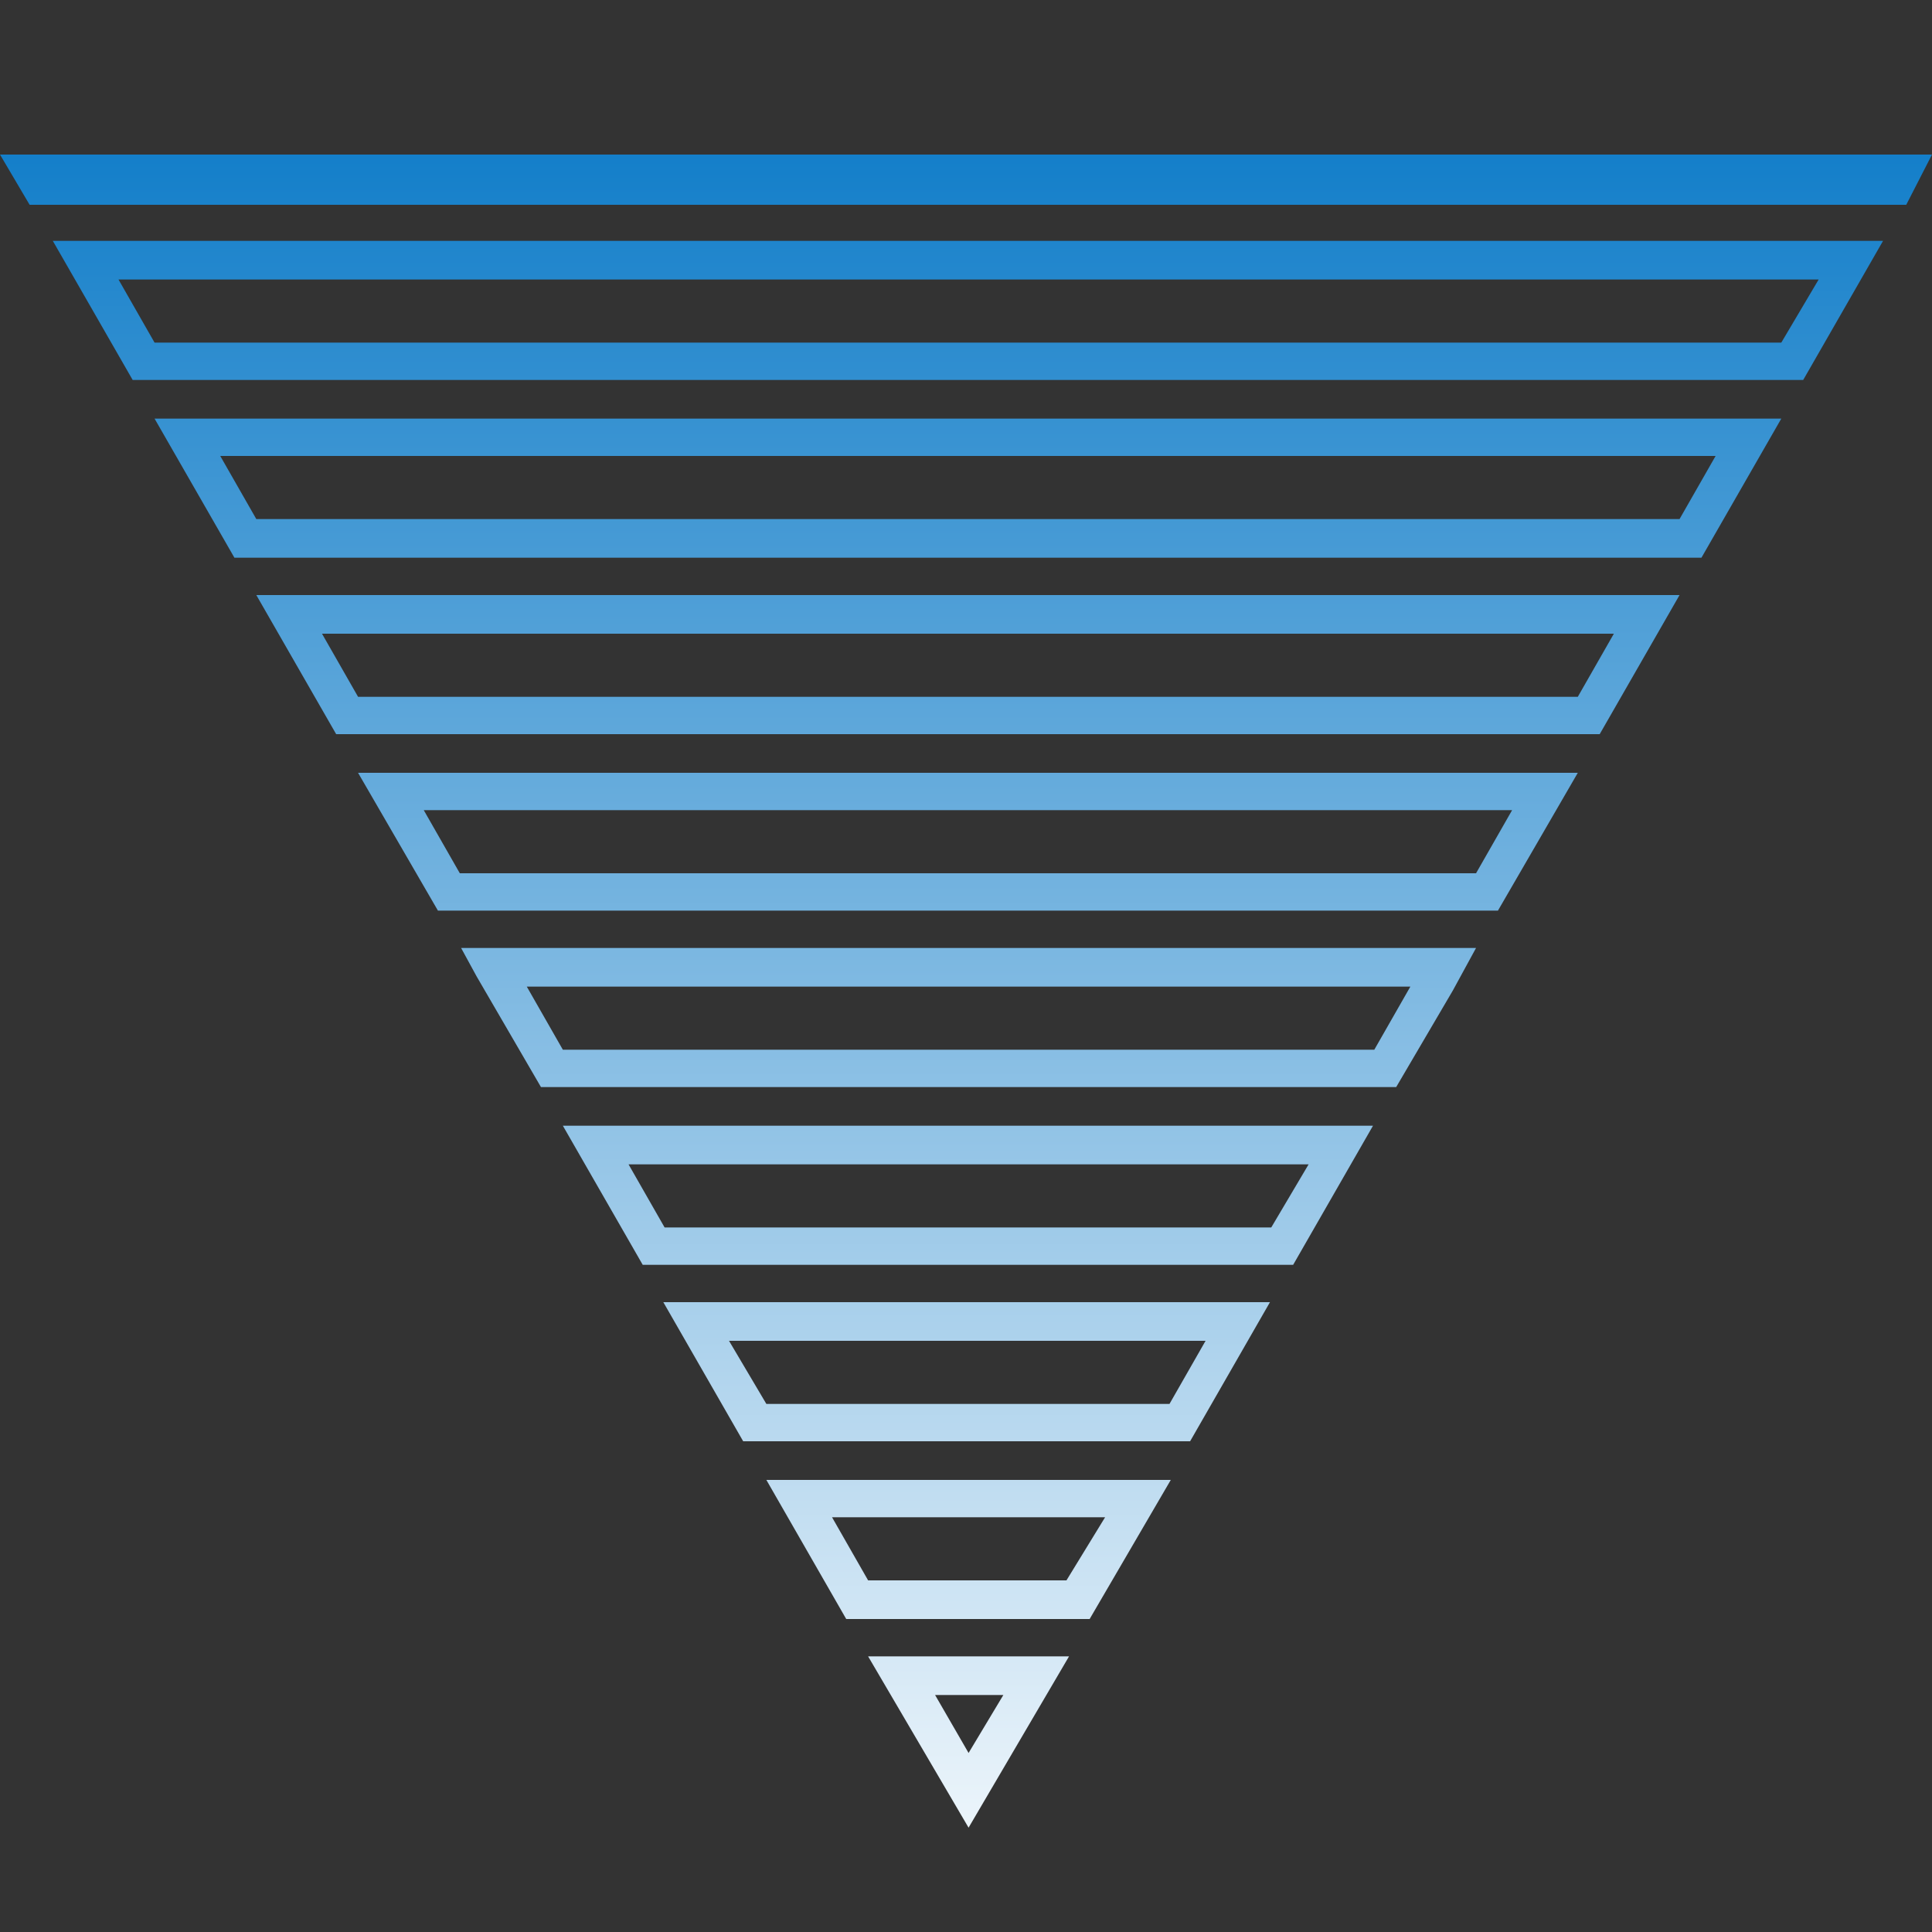
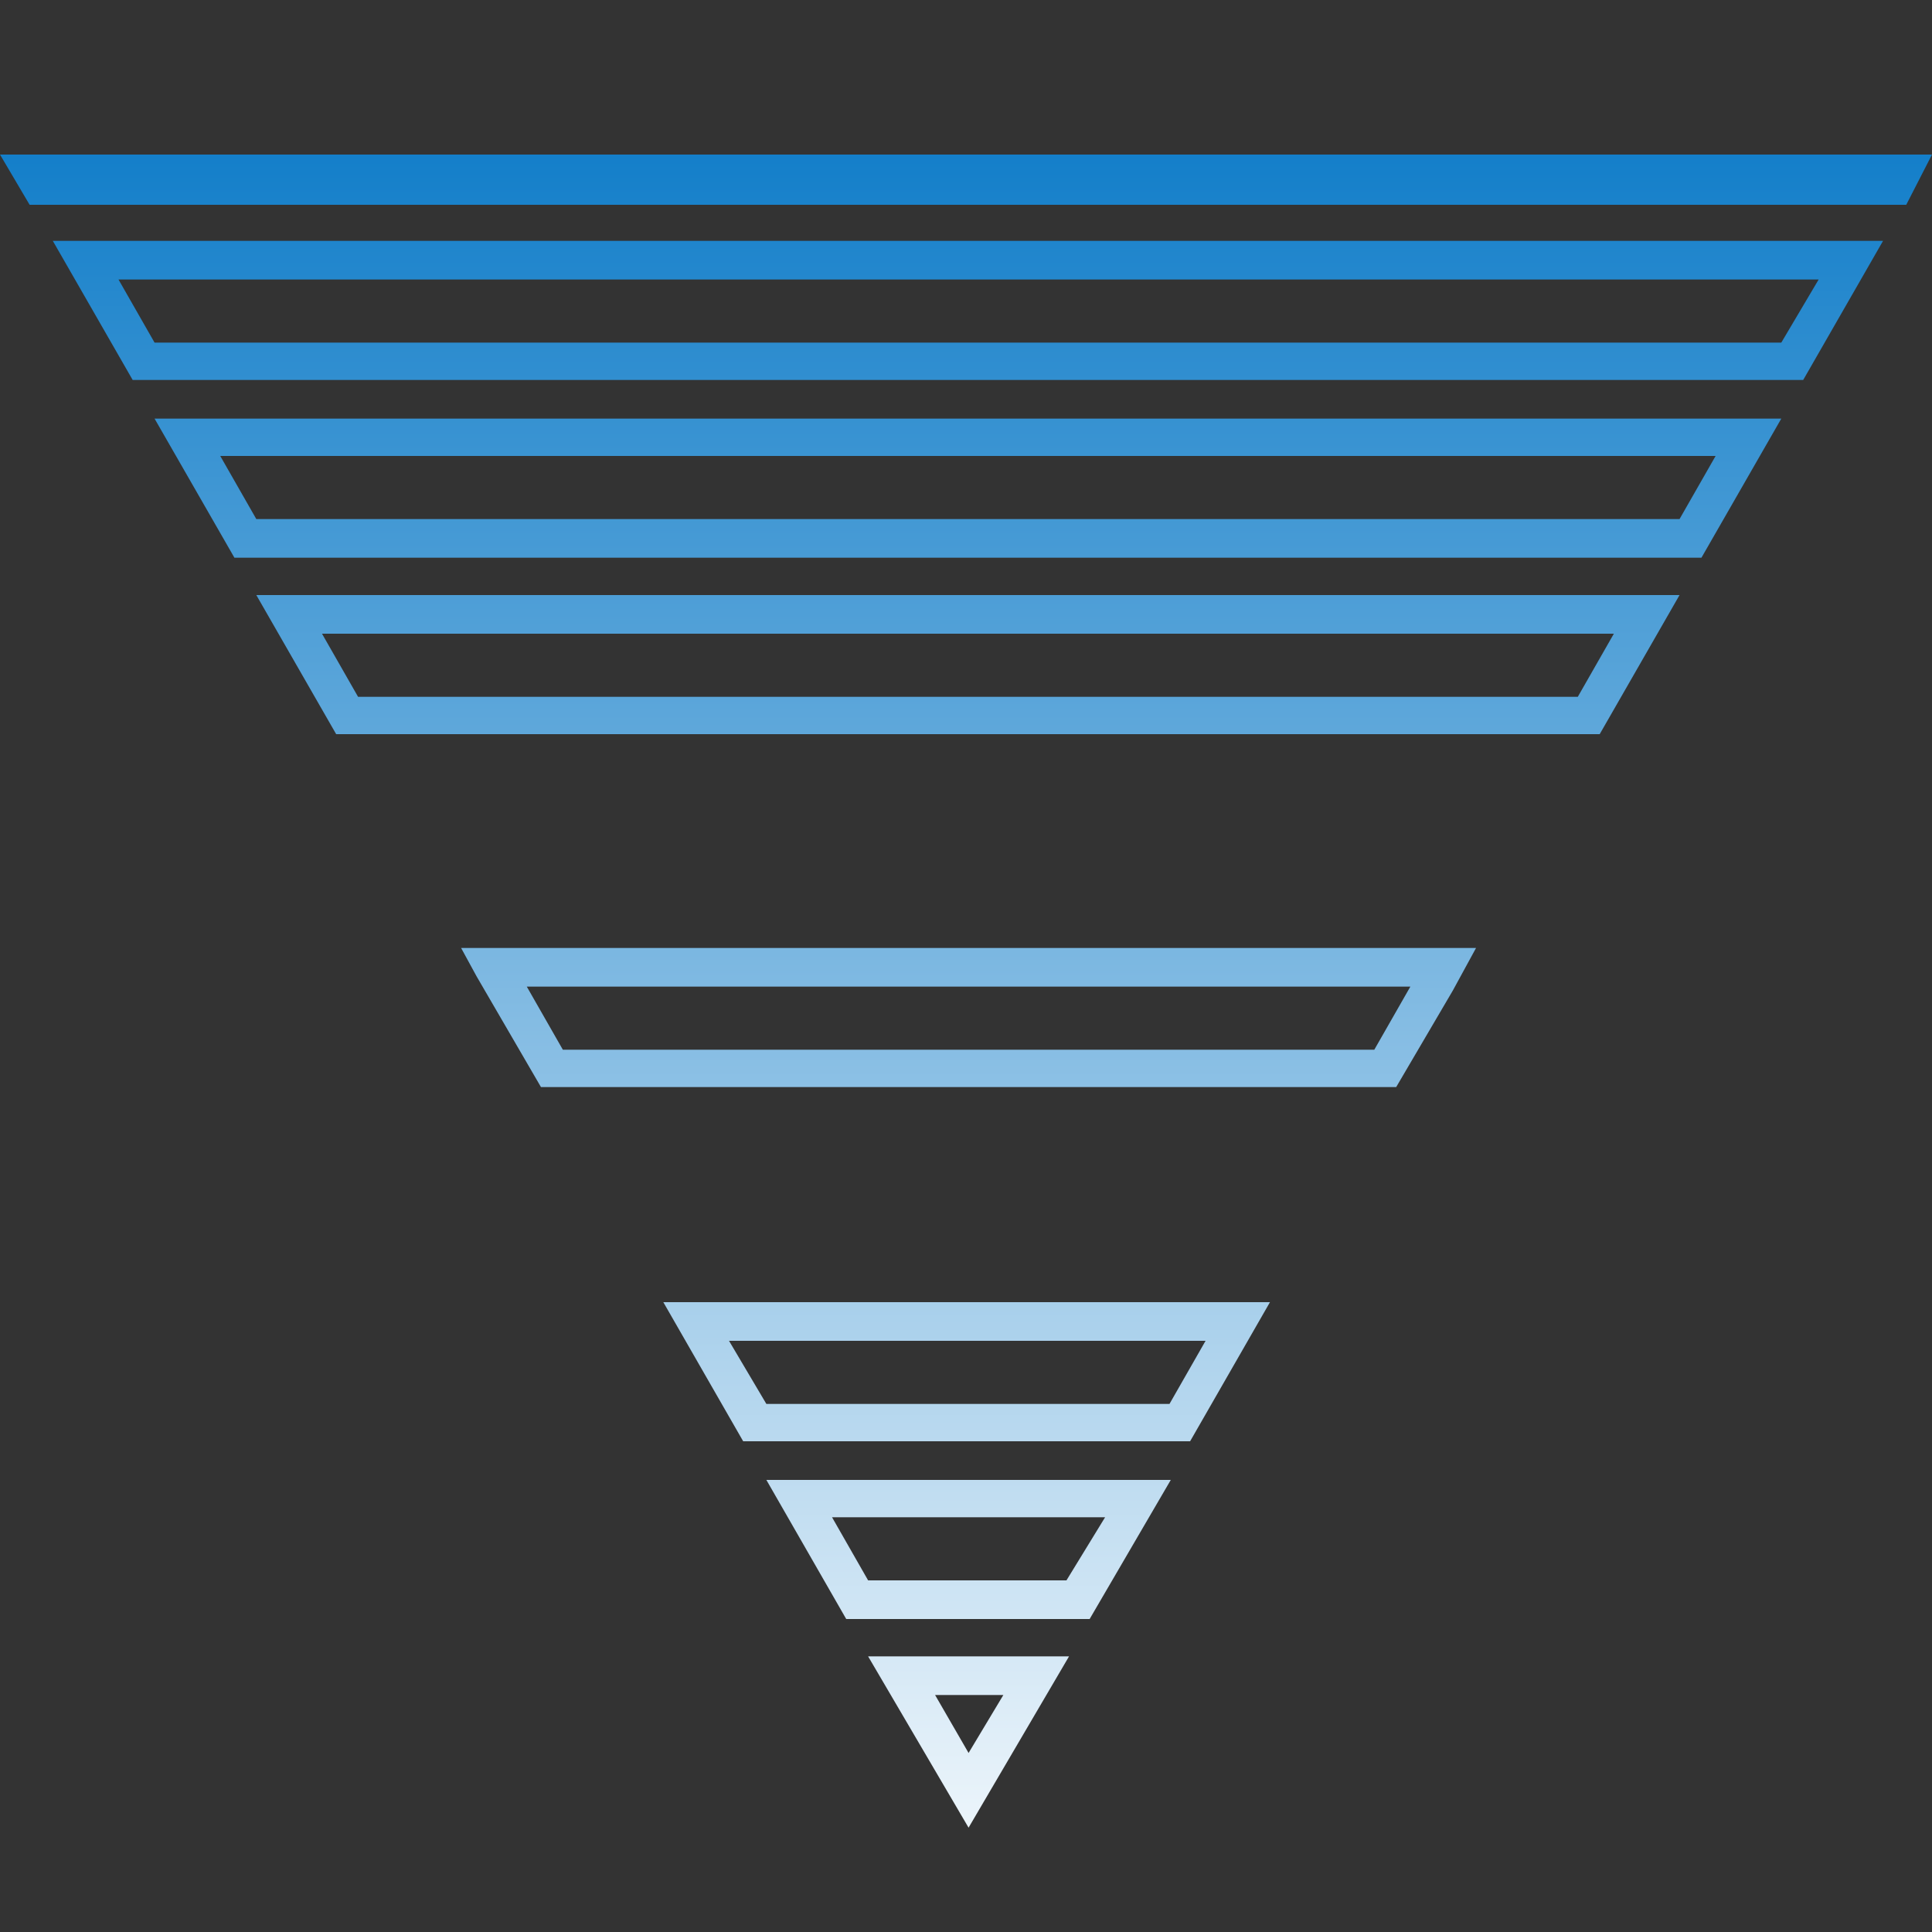
<svg xmlns="http://www.w3.org/2000/svg" version="1.1" id="Layer_1" x="0px" y="0px" viewBox="0 0 150 150" style="enable-background:new 0 0 150 150;" xml:space="preserve">
  <rect x="0" y="0" width="150" height="150" fill="#333333" stroke="none" />
  <style type="text/css">
	.st0{fill:url(#SVGID_1_);}
	.st1{fill:url(#SVGID_2_);}
	.st2{fill:url(#SVGID_3_);}
	.st3{fill:url(#SVGID_4_);}
	.st4{fill:url(#SVGID_5_);}
	.st5{fill:url(#SVGID_6_);}
	.st6{fill:url(#SVGID_7_);}
	.st7{fill:url(#SVGID_8_);}
	.st8{fill:url(#SVGID_9_);}
	.st9{fill:url(#SVGID_10_);}
</style>
  <title>sensibilidad</title>
  <g>
    <linearGradient id="SVGID_1_" gradientUnits="userSpaceOnUse" x1="75.175" y1="153.5" x2="75.175" y2="-9.094947e-13">
      <stop offset="0" style="stop-color:#FFFFFF" />
      <stop offset="1" style="stop-color:#0074C5" />
    </linearGradient>
    <path class="st0" d="M65.7,125.7h18.9l6.3-10.8H59.5L65.7,125.7z M82.8,122.7H67.4l-2.8-4.9h21.2L82.8,122.7z" />
    <linearGradient id="SVGID_2_" gradientUnits="userSpaceOnUse" x1="75" y1="153.5" x2="75" y2="-9.094947e-13">
      <stop offset="0" style="stop-color:#FFFFFF" />
      <stop offset="1" style="stop-color:#0074C5" />
    </linearGradient>
    <polygon class="st1" points="2.3,15.9 148,15.9 150,12 0,12  " />
    <linearGradient id="SVGID_3_" gradientUnits="userSpaceOnUse" x1="75.15" y1="153.5" x2="75.15" y2="-9.094947e-13">
      <stop offset="0" style="stop-color:#FFFFFF" />
      <stop offset="1" style="stop-color:#0074C5" />
    </linearGradient>
    <path class="st2" d="M18.2,43.3h113.9l6.2-10.8H12L18.2,43.3z M130.4,40.3H19.9l-2.8-4.9h116.1L130.4,40.3z" />
    <linearGradient id="SVGID_4_" gradientUnits="userSpaceOnUse" x1="75.155" y1="153.5" x2="75.155" y2="-9.094947e-13">
      <stop offset="0" style="stop-color:#FFFFFF" />
      <stop offset="1" style="stop-color:#0074C5" />
    </linearGradient>
    <path class="st3" d="M75.2,141.9l7.8-13.3H67.4L75.2,141.9z M75.2,136.1l-2.6-4.5h5.3L75.2,136.1z" />
    <linearGradient id="SVGID_5_" gradientUnits="userSpaceOnUse" x1="75.11" y1="153.5" x2="75.11" y2="-9.094947e-13">
      <stop offset="0" style="stop-color:#FFFFFF" />
      <stop offset="1" style="stop-color:#0074C5" />
    </linearGradient>
    <path class="st4" d="M26.1,57h98.1l6.2-10.8H19.9L26.1,57z M122.5,54.1H27.8L25,49.2h100.3L122.5,54.1z" />
    <linearGradient id="SVGID_6_" gradientUnits="userSpaceOnUse" x1="75.16" y1="153.5" x2="75.16" y2="-9.094947e-13">
      <stop offset="0" style="stop-color:#FFFFFF" />
      <stop offset="1" style="stop-color:#0074C5" />
    </linearGradient>
-     <path class="st5" d="M49.9,98.2h50.5l6.2-10.8H43.7L49.9,98.2z M98.7,95.3H51.6l-2.8-4.9h52.8L98.7,95.3z" />
    <linearGradient id="SVGID_7_" gradientUnits="userSpaceOnUse" x1="75.155" y1="153.5" x2="75.155" y2="-9.094947e-13">
      <stop offset="0" style="stop-color:#FFFFFF" />
      <stop offset="1" style="stop-color:#0074C5" />
    </linearGradient>
    <path class="st6" d="M37,75.8l5,8.6h66.4l4.4-7.5l1.8-3.3H35.8L37,75.8z M109.5,76.6l-2.8,4.9h-63l-2.8-4.9H109.5z" />
    <linearGradient id="SVGID_8_" gradientUnits="userSpaceOnUse" x1="75.155" y1="153.5" x2="75.155" y2="-9.094947e-13">
      <stop offset="0" style="stop-color:#FFFFFF" />
      <stop offset="1" style="stop-color:#0074C5" />
    </linearGradient>
-     <path class="st7" d="M34,70.7h82.3l6.2-10.7H27.8L34,70.7z M114.6,67.8H35.7l-2.8-4.9h84.5L114.6,67.8z" />
    <linearGradient id="SVGID_9_" gradientUnits="userSpaceOnUse" x1="75.105" y1="153.5" x2="75.105" y2="-9.094947e-13">
      <stop offset="0" style="stop-color:#FFFFFF" />
      <stop offset="1" style="stop-color:#0074C5" />
    </linearGradient>
    <path class="st8" d="M57.7,111.9h34.7l6.2-10.8H51.5L57.7,111.9z M90.8,109H59.5l-2.9-4.9h37L90.8,109z" />
    <linearGradient id="SVGID_10_" gradientUnits="userSpaceOnUse" x1="75.16" y1="153.5" x2="75.16" y2="-9.094947e-13">
      <stop offset="0" style="stop-color:#FFFFFF" />
      <stop offset="1" style="stop-color:#0074C5" />
    </linearGradient>
    <path class="st9" d="M10.3,29.5H140l6.2-10.8H4.1L10.3,29.5z M138.3,26.6H12l-2.8-4.9h132L138.3,26.6z" />
  </g>
</svg>